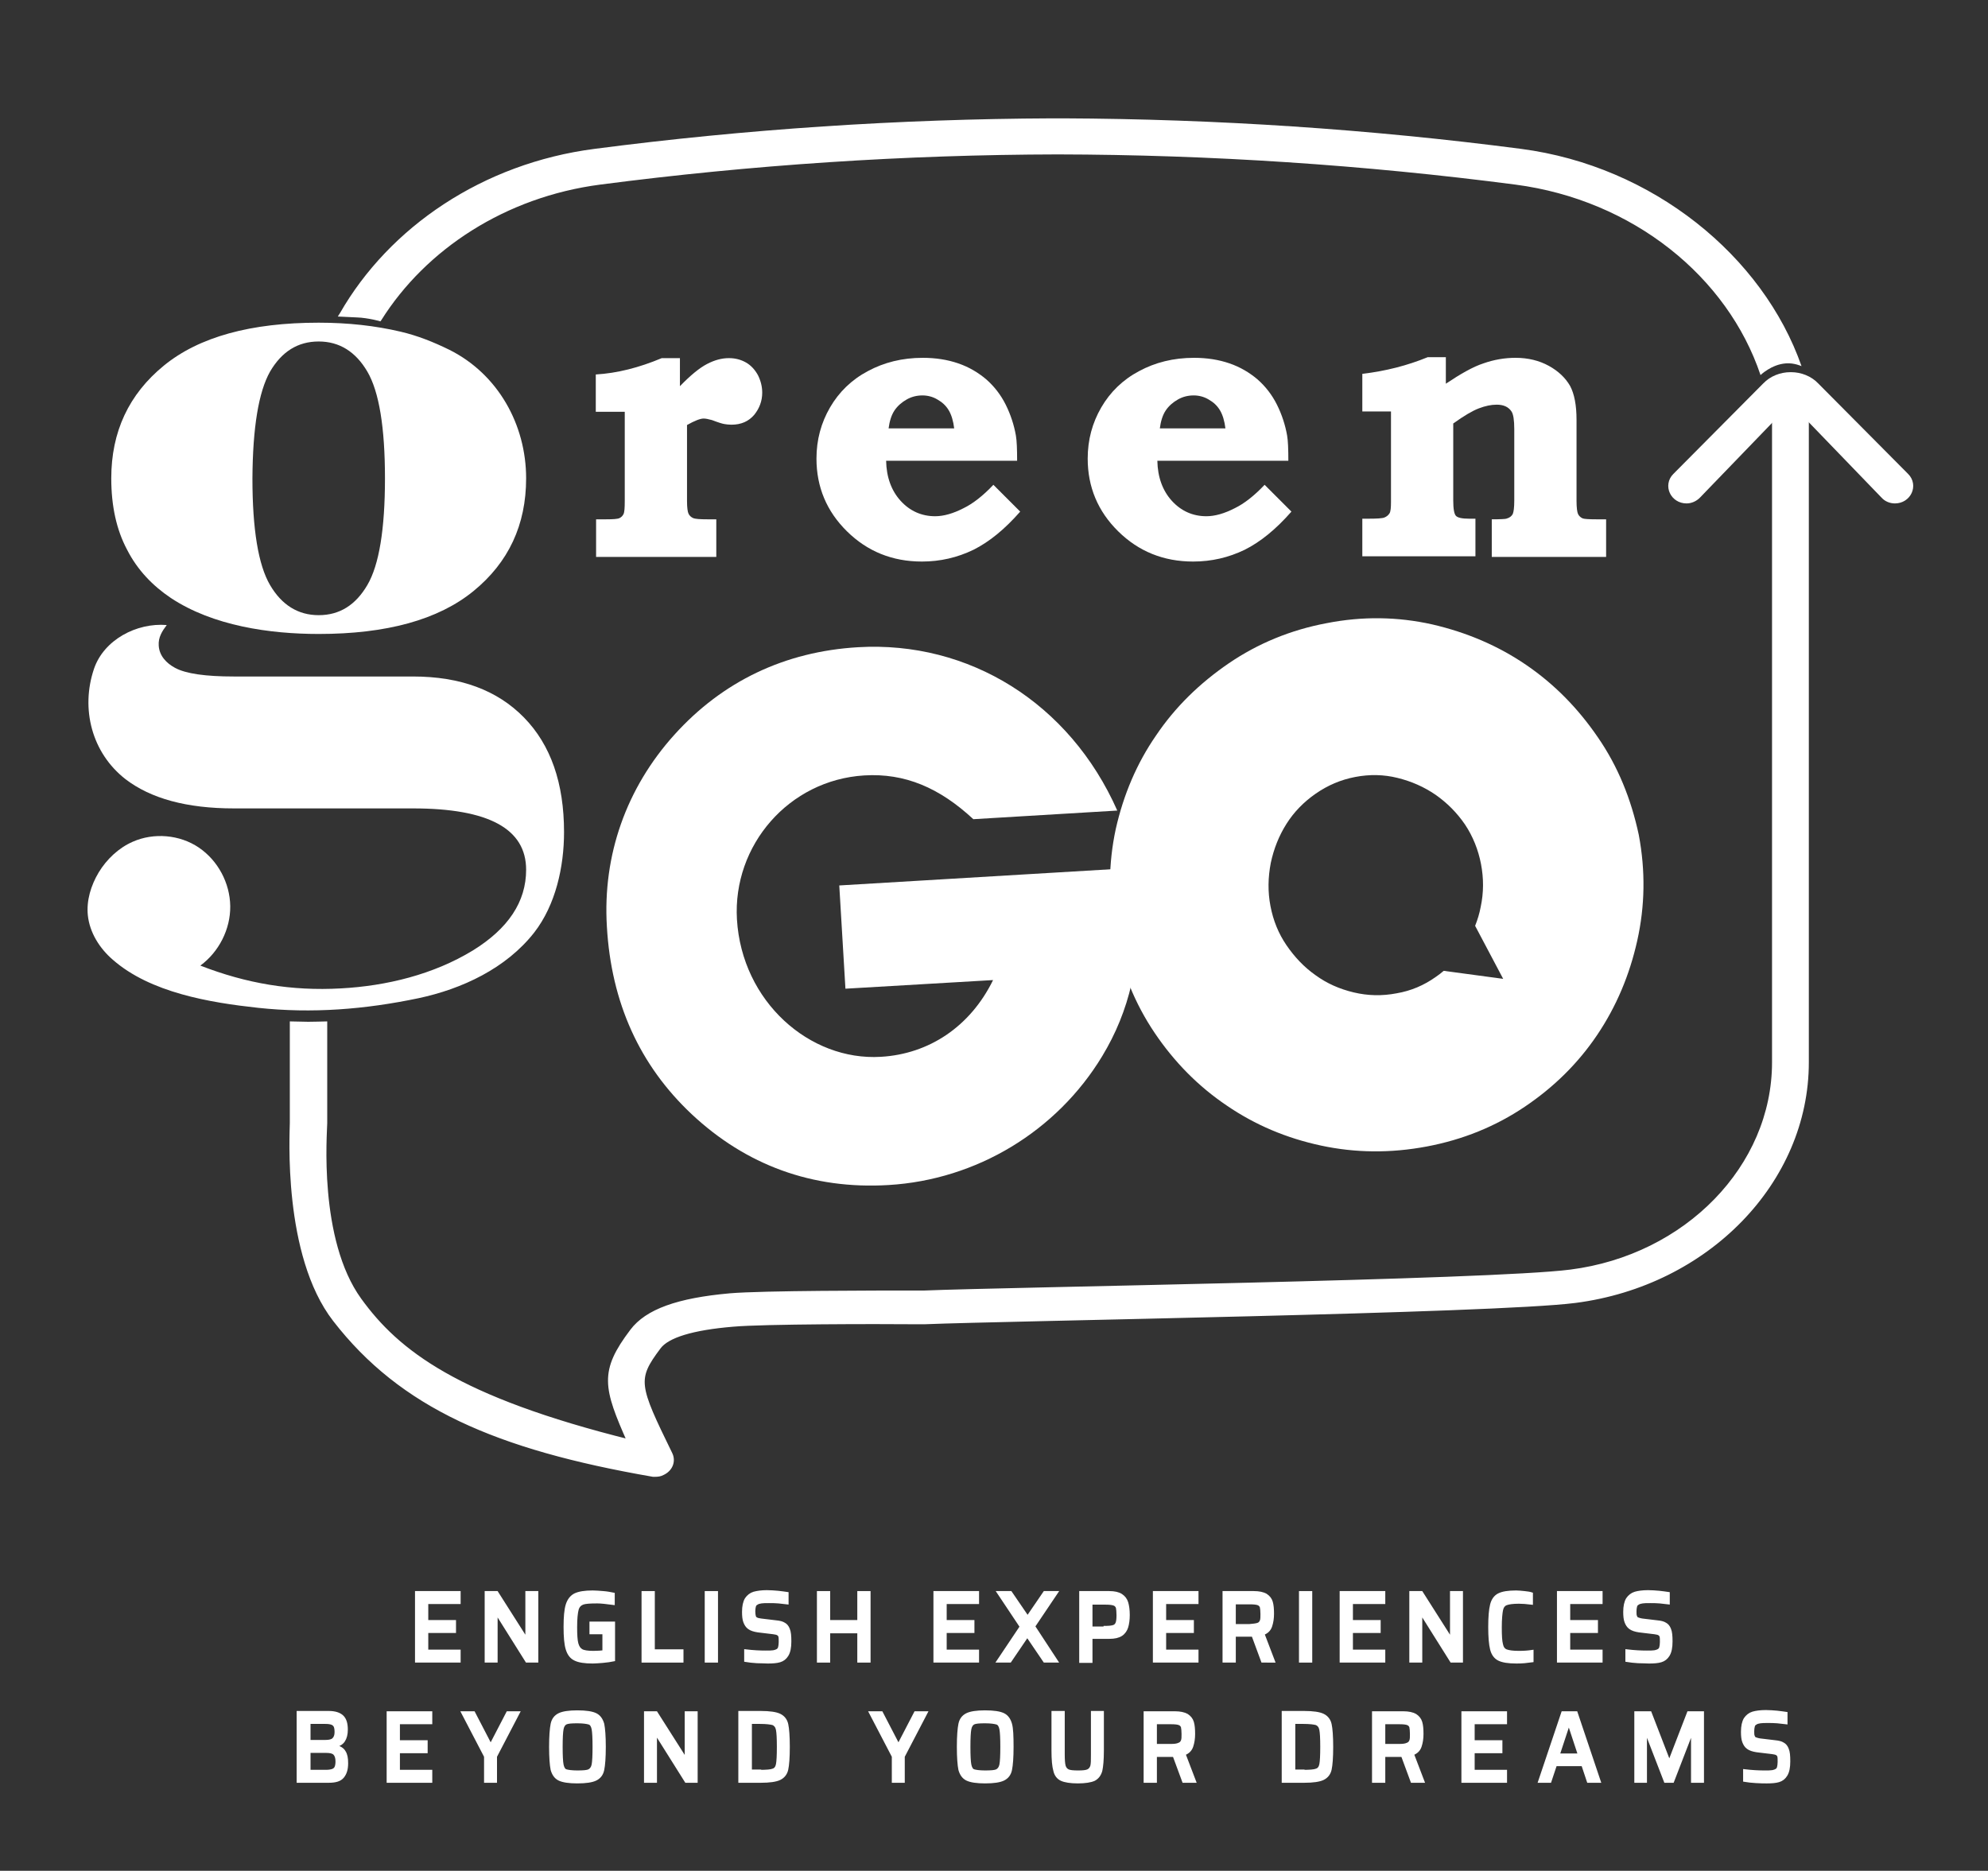
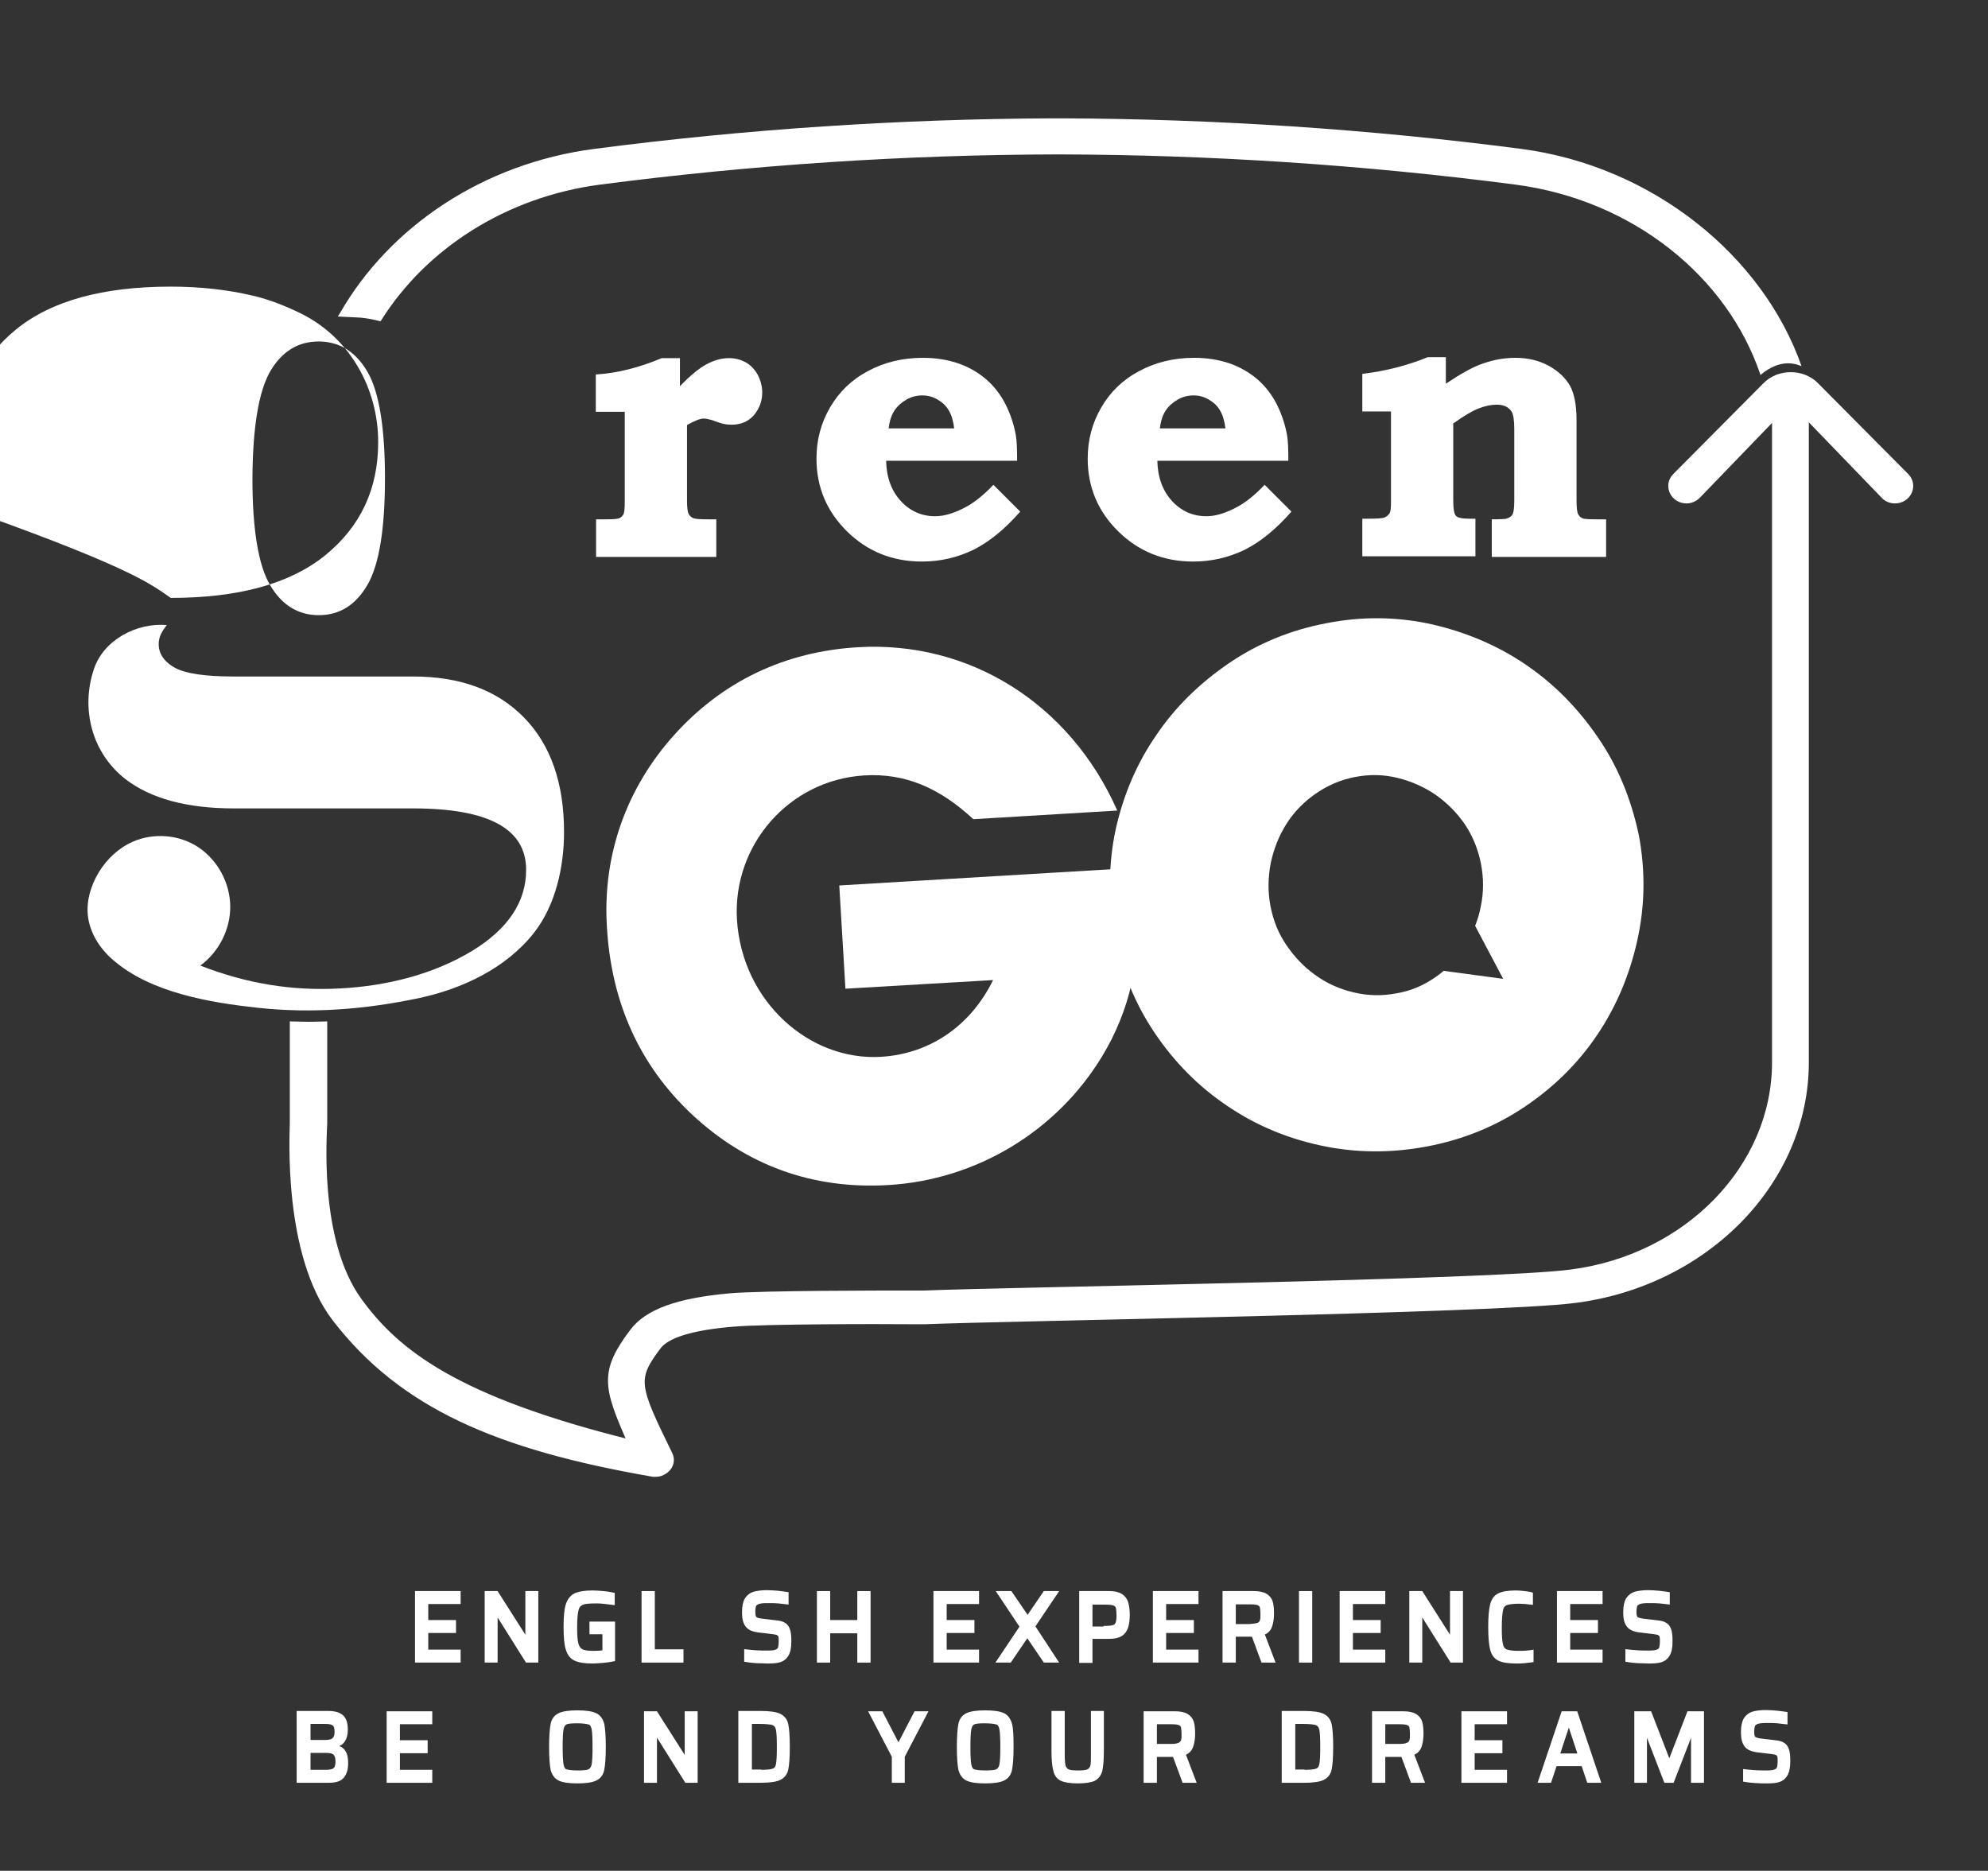
<svg xmlns="http://www.w3.org/2000/svg" version="1.1" id="Capa_1" x="0px" y="0px" viewBox="0 0 645 607" style="enable-background:new 0 0 645 607;" xml:space="preserve">
  <rect x="0" y="0" width="645" height="607" fill="#333333" stroke="none" />
  <style type="text/css">
	.st0{fill:#FFFFFF;}
	.st1{fill:#FFFFFF;stroke:#FFFFFF;stroke-width:1.74;stroke-miterlimit:10;}
	.st2{fill:#FFFFFF;stroke:#FFFFFF;stroke-width:3.688;stroke-miterlimit:10;}
	.st3{fill:#FFFFFF;stroke:#FFFFFF;stroke-width:0.902;stroke-miterlimit:10;}
</style>
  <g>
    <g>
      <g>
        <path class="st0" d="M579.5,117.9c2.6-0.2,5,0.9,5,0.9c-12.5-35.7-48.2-64.9-91-70.5c-49.1-6.4-99-9.7-148.5-9.9v0     c-0.6,0-1.2,0-1.8,0c-0.6,0-1.2,0-1.8,0v0c-49.5,0.2-99.4,3.5-148.5,9.9c-36.3,4.7-66.6,25.4-82.6,53.3c-0.2,0.3-0.7,1.1-0.7,1.1     s4.1,0.2,6.3,0.3c3.3,0.1,8,1.3,7.5,1.3c0,0,0.2-0.3,0.3-0.4c14.5-23.1,40.4-40,71-44c49.1-6.4,99-9.7,148.5-9.8     c49.5,0.1,99.4,3.4,148.5,9.8c38.1,5,68.8,29.9,79.5,61.8C571.1,121.8,574.7,118.2,579.5,117.9z" />
        <path class="st0" d="M575.3,217.8c0.1,1.7,0.9,3.1,2.2,4.2L575.3,217.8z" />
      </g>
      <g>
        <path class="st0" d="M369.1,292.8c1.1,18.9-2.6,35.2-11.5,49.9c-14.7,24.3-40.7,40.1-69.3,41.8c-24.8,1.5-46.3-6.5-63.9-23     c-16.8-15.8-26.1-36.1-27.5-60.9c-1.4-23.1,6.3-44.9,21.9-62.2c15.6-17.3,35.8-27,59.6-28.4c35.9-2.1,68.6,18,84.1,53l-46.7,2.8     c-11-10.2-22.2-15-35.4-14.2c-24.5,1.5-42.7,22.7-41.3,46.7c1.6,26.7,23.6,46,46.7,44.6c15.6-0.9,29-9.8,36.4-24.9l-47.9,2.8     l-2-33.5l95.6-5.7C368.4,285.5,368.8,289.3,369.1,292.8z" />
      </g>
      <path class="st0" d="M220.6,116.1v9.2c3.4-3.5,6.3-5.9,8.8-7.2c2.5-1.3,4.8-1.9,7.1-1.9c2.1,0,3.9,0.5,5.5,1.4    c1.6,0.9,2.9,2.3,3.9,4.1c0.9,1.8,1.4,3.7,1.4,5.7c0,2.7-0.9,5.1-2.6,7.2c-1.8,2.1-4.2,3.2-7.4,3.2c-0.8,0-1.6-0.1-2.2-0.2    c-0.7-0.1-2-0.5-4.1-1.3c-1.1-0.3-2-0.5-2.7-0.5c-1.1,0-2.9,0.7-5.4,2.1v24.7c0,2.1,0.2,3.5,0.5,4.1c0.3,0.6,0.8,1.1,1.5,1.4    c0.7,0.3,2.3,0.4,4.7,0.4h2.8v12.2h-39v-12.2h3.2c2.3,0,3.8-0.1,4.4-0.4c0.6-0.3,1-0.7,1.3-1.3c0.3-0.6,0.4-2,0.4-4.2v-29h-9.4    v-12.1c6.9-0.4,14-2.2,21.4-5.3H220.6z" />
      <path class="st0" d="M322.3,157.3l8.7,8.7c-5,5.7-10,9.8-15.2,12.4c-5.2,2.5-10.7,3.8-16.7,3.8c-9.6,0-17.7-3.3-24.3-9.8    c-6.6-6.5-9.9-14.4-9.9-23.6c0-6.1,1.5-11.6,4.4-16.6c2.9-5,7-9,12.3-11.8c5.2-2.8,11.1-4.3,17.8-4.3c4.2,0,8,0.6,11.5,1.8    c3.5,1.2,6.5,3,9.1,5.2c2.6,2.3,4.7,5,6.3,8.2s2.7,6.6,3.3,10c0.3,1.7,0.4,4.5,0.4,8.2h-42.5c0.1,5.3,1.7,9.7,4.7,13s6.8,5,11.2,5    c2.8,0,5.9-0.9,9.2-2.6C315.7,163.4,319,160.8,322.3,157.3z M309.6,139.1c-0.3-2.5-0.9-4.5-1.8-6c-0.9-1.5-2.1-2.6-3.7-3.5    c-1.5-0.9-3.2-1.3-4.8-1.3c-1.8,0-3.5,0.4-5.1,1.3c-1.6,0.9-3,2.1-4,3.6c-1,1.5-1.6,3.5-1.9,5.8H309.6z" />
      <path class="st0" d="M410.3,157.3l8.7,8.7c-5,5.7-10,9.8-15.2,12.4c-5.2,2.5-10.7,3.8-16.7,3.8c-9.6,0-17.7-3.3-24.3-9.8    c-6.6-6.5-9.9-14.4-9.9-23.6c0-6.1,1.5-11.6,4.4-16.6c2.9-5,7-9,12.3-11.8c5.2-2.8,11.1-4.3,17.8-4.3c4.2,0,8,0.6,11.5,1.8    c3.5,1.2,6.5,3,9.1,5.2c2.6,2.3,4.7,5,6.3,8.2s2.7,6.6,3.3,10c0.3,1.7,0.4,4.5,0.4,8.2h-42.5c0.1,5.3,1.7,9.7,4.7,13s6.8,5,11.2,5    c2.8,0,5.9-0.9,9.2-2.6C403.7,163.4,407,160.8,410.3,157.3z M397.6,139.1c-0.3-2.5-0.9-4.5-1.8-6c-0.9-1.5-2.1-2.6-3.7-3.5    c-1.5-0.9-3.2-1.3-4.8-1.3c-1.8,0-3.5,0.4-5.1,1.3c-1.6,0.9-3,2.1-4,3.6c-1,1.5-1.6,3.5-1.9,5.8H397.6z" />
      <path class="st0" d="M469.1,116.1v8.4c4.8-3.2,8.8-5.5,12.2-6.6c3.4-1.2,6.9-1.8,10.4-1.8c4.1,0,7.7,0.9,10.8,2.6    c3.1,1.7,5.4,3.9,6.9,6.5c1.4,2.6,2.1,6.3,2.1,11v26.3c0,2.2,0.2,3.7,0.5,4.3c0.3,0.6,0.8,1.1,1.5,1.4c0.5,0.2,2,0.3,4.5,0.3h3.1    v12.2h-37.1v-12.2c2.8,0,4.4-0.1,4.7-0.2c1.1-0.3,1.7-0.8,2.1-1.5c0.3-0.7,0.5-2.1,0.5-4.4v-23.1c0-3-0.3-4.9-0.9-5.8    c-1-1.5-2.6-2.2-4.8-2.2c-1.8,0-3.7,0.4-5.8,1.2c-2.1,0.8-4.8,2.4-8.3,4.9v25c0,2.7,0.3,4.4,0.9,5c0.6,0.6,2,0.9,4.3,0.9h2v12.2    H442v-12.2h1.8c2.9,0,4.7-0.1,5.4-0.4c0.7-0.3,1.2-0.7,1.6-1.3c0.4-0.6,0.5-1.9,0.5-3.7v-29.4H442v-12.2    c7.6-0.9,14.6-2.7,21.2-5.4H469.1z" />
      <g>
        <path class="st0" d="M518.4,239.2c-6.5-9.5-14.2-17.3-23.3-23.5c-9.1-6.2-19.2-10.5-30.4-13.1c-11.2-2.5-22.6-2.7-34.3-0.4     c-11.7,2.2-22.3,6.6-31.7,13c-9.5,6.5-17.4,14.2-23.6,23.4c-6.3,9.1-10.6,19.3-13.1,30.4c-2.4,11.2-2.5,22.6-0.3,34.3     c2.2,11.7,6.5,22.3,12.9,31.8c6.4,9.5,14.2,17.4,23.4,23.6c9.2,6.3,19.4,10.6,30.6,13c11.2,2.4,22.6,2.5,34.3,0.3     c11.7-2.2,22.3-6.5,31.8-12.9c9.5-6.4,17.3-14.1,23.5-23.3c6.2-9.2,10.5-19.4,13-30.6c2.5-11.2,2.7-22.6,0.5-34.3     C529.2,259.2,524.9,248.6,518.4,239.2z M487.7,317.6l-19.3-2.6c-0.8,0.7-1.7,1.4-2.6,2c-3.8,2.7-8,4.5-12.7,5.3     c-4.7,0.9-9.3,0.8-13.9-0.3c-4.6-1.1-8.7-2.9-12.4-5.6c-3.7-2.6-6.8-5.9-9.4-9.7c-2.6-3.8-4.3-8-5.2-12.7     c-0.9-4.7-0.8-9.3,0.1-14c1-4.7,2.7-8.9,5.1-12.7c2.4-3.8,5.6-7.1,9.5-9.8c3.9-2.7,8.1-4.5,12.8-5.4c4.7-0.9,9.3-0.8,13.7,0.3     c4.5,1.1,8.6,2.9,12.4,5.5c3.7,2.6,6.9,5.8,9.5,9.6c2.6,3.9,4.3,8.2,5.2,12.8c0.9,4.7,0.9,9.3-0.1,14c-0.4,2.1-1,4.1-1.8,6.1     L487.7,317.6z" />
      </g>
      <g>
        <g>
-           <path class="st0" d="M55.4,194c13.7,9.1,32.2,11.7,48,11.7c22,0,38.8-4.6,50.2-13.9c11.4-9.3,17.1-21.5,17.1-36.6      c0-17.4-9.1-33.8-24.9-41.7c-5.1-2.5-10.3-4.6-15.9-5.9c-8.1-1.9-16.9-2.9-26.5-2.9c-22,0-38.8,4.6-50.2,13.9      c-11.4,9.3-17.1,21.5-17.1,36.6c0,9,1.7,16.7,5.1,23.1C44.6,185,49.6,190.1,55.4,194z M87.6,120.6c3.8-6.5,9-9.8,15.8-9.8      c6.7,0,12,3.3,15.8,9.8c3.8,6.5,5.7,18.1,5.7,34.6c0,16.5-1.9,28.1-5.7,34.6c-3.8,6.5-9,9.8-15.8,9.8c-6.7,0-12-3.3-15.8-9.8      c-3.8-6.5-5.7-18.1-5.7-34.6C82,138.7,83.9,127.2,87.6,120.6z" />
+           <path class="st0" d="M55.4,194c22,0,38.8-4.6,50.2-13.9c11.4-9.3,17.1-21.5,17.1-36.6      c0-17.4-9.1-33.8-24.9-41.7c-5.1-2.5-10.3-4.6-15.9-5.9c-8.1-1.9-16.9-2.9-26.5-2.9c-22,0-38.8,4.6-50.2,13.9      c-11.4,9.3-17.1,21.5-17.1,36.6c0,9,1.7,16.7,5.1,23.1C44.6,185,49.6,190.1,55.4,194z M87.6,120.6c3.8-6.5,9-9.8,15.8-9.8      c6.7,0,12,3.3,15.8,9.8c3.8,6.5,5.7,18.1,5.7,34.6c0,16.5-1.9,28.1-5.7,34.6c-3.8,6.5-9,9.8-15.8,9.8c-6.7,0-12-3.3-15.8-9.8      c-3.8-6.5-5.7-18.1-5.7-34.6C82,138.7,83.9,127.2,87.6,120.6z" />
          <path class="st0" d="M170,232.8c-8.7-8.9-20.7-13.3-36-13.3H75.9c-9.2,0-15.6-0.9-19.1-2.8c-2.8-1.5-5.1-3.9-5.3-7.2      c-0.2-2.7,1.1-4.7,2.6-6.7c-9.8-0.8-20.4,4.8-23.6,14.2c-4.4,13-0.7,27.3,10.2,35.8c8.2,6.3,19.9,9.5,35.2,9.5H134      c24.5,0,36.7,6.6,36.7,19.9c0,10.4-5.8,19.1-17.3,26.2c-12.8,7.8-28,11.5-42.8,12.3c-16,0.9-30.7-1.6-45.6-7.4      c6-4.4,9.8-11.8,9.7-19.3c-0.1-7.5-4-14.8-10.2-19c-6.2-4.2-14.6-4.9-21.4-1.9c-4.6,2-8.5,5.7-11.1,10c-2.5,4.2-4,9.1-3.5,13.9      c0.6,5.6,3.8,10.7,8.1,14.4c12.2,10.7,31.5,13.9,47.1,15.6c17.6,1.9,34.8,0.5,52-3.1c14.2-3,28.5-9.7,37.6-21.3      c7-9,9.7-21.4,9.7-32.6C183,254.1,178.7,241.7,170,232.8z" />
        </g>
      </g>
      <path class="st1" d="M580.6,123.5c-2.7,0.2-4.8,2.4-4.8,4.9v216.3c0,34-28.5,63.3-66.2,68.1c-26.3,3.4-183.5,5.7-209.7,6.8l-3.9,0    c-10.3,0-48.7,0-59.1,0.9c-16.9,1.5-26.9,5.1-31.7,11.5c-9.9,13.1-8.7,18-0.7,36c-56.3-14-75.7-29.1-88-46.1    c-14.2-19.6-11.2-54.7-11.2-57.5v-32.1c0,0-3.9,0.1-5.3,0.1c-1.3,0-5.1-0.1-5.1-0.1v32.1c0,3.1-2.4,42.7,13.9,63.7    c21.6,27.9,52.3,41.4,103.1,50.2c0.2,0,0.5,0,0.7,0c0.8,0,1.6-0.1,2.3-0.5c2.6-1.2,3.5-3.8,2.4-6c-10.9-22.3-11.6-24.3-3.7-34.8    c2.8-3.8,11-6.3,24.2-7.4c9.9-0.9,48-0.9,58.1-0.8h4.2c26.7-1.1,184.3-3.5,210.9-6.9c42.8-5.5,75-38.7,75-77.2V128.2    C586.1,125.5,583.6,123.3,580.6,123.5z" />
      <path class="st2" d="M588.6,125.7l29.2,29.4c2.4,2.4,0.6,6.4-3,6.4l0,0c-1.2,0-2.3-0.5-3-1.3l-30.5-31.6c-0.1-0.1-0.2-0.1-0.3-0.1    l0,0c-0.1,0-0.2,0-0.3,0.1l-30.5,31.6c-0.8,0.8-1.9,1.3-3,1.3l0,0c-3.6,0-5.4-4-3-6.4l29.2-29.4c1.9-2,4.7-3.1,7.5-3.1h0.2    C583.9,122.6,586.7,123.7,588.6,125.7z" />
    </g>
    <g>
      <path class="st3" d="M135.1,539v-22.3H149v3.3h-10.5v6.1h9v3.3h-9v6.3H149v3.3H135.1z" />
      <path class="st3" d="M170.9,539l-9.8-15.6h-0.1V539h-3.3v-22.3h3.5l9.6,15.1h0.1v-15.1h3.3V539H170.9z" />
      <path class="st3" d="M191.7,529.8v-3.2h7.4v12c-1,0.2-2.2,0.4-3.5,0.5c-1.3,0.1-2.4,0.2-3.3,0.2c-2.6,0-4.5-0.3-5.7-0.9    c-1.3-0.6-2.1-1.7-2.6-3.3c-0.5-1.6-0.7-4-0.7-7.2s0.2-5.6,0.7-7.2c0.5-1.6,1.4-2.7,2.6-3.3c1.3-0.6,3.1-0.9,5.7-0.9    c1,0,2.1,0.1,3.4,0.2c1.3,0.1,2.3,0.3,3.3,0.5v3.1c-2.3-0.3-4-0.5-5.2-0.5c-2.3,0-3.9,0.1-4.7,0.4s-1.5,0.9-1.8,2s-0.5,3-0.5,5.7    c0,2.5,0.1,4.3,0.4,5.4c0.3,1.1,0.8,1.8,1.5,2.2s2,0.6,3.8,0.6c1.5,0,2.6-0.1,3.4-0.2v-6.1H191.7z" />
      <path class="st3" d="M208.6,539v-22.3h3.4v18.9h9.3v3.4H208.6z" />
-       <path class="st3" d="M229.1,539v-22.3h3.4V539H229.1z" />
      <path class="st3" d="M245.6,539.2c-1.4-0.1-2.6-0.2-3.7-0.4v-3.2c2.5,0.3,4.6,0.4,6.5,0.4c1.1,0,1.9,0,2.5-0.1    c0.6-0.1,1.1-0.3,1.4-0.5c0.3-0.2,0.5-0.5,0.6-0.9c0.1-0.4,0.2-1,0.2-1.7c0-0.8,0-1.4-0.1-1.8s-0.3-0.6-0.6-0.8    c-0.3-0.2-0.8-0.3-1.5-0.4l-5-0.6c-1.3-0.2-2.2-0.5-2.9-1c-0.7-0.5-1.1-1.2-1.4-2c-0.3-0.8-0.4-1.9-0.4-3.2c0-1.8,0.3-3.2,0.9-4.2    c0.6-0.9,1.5-1.6,2.5-1.9c1.1-0.3,2.5-0.5,4.2-0.5c1.2,0,2.4,0.1,3.6,0.2c1.2,0.1,2.2,0.3,3,0.4v3.1c-0.7-0.1-1.7-0.2-2.8-0.3    c-1.1-0.1-2.2-0.1-3.1-0.1c-1.1,0-1.9,0-2.5,0.1c-0.6,0.1-1.1,0.2-1.5,0.5c-0.4,0.2-0.6,0.5-0.7,0.9c-0.1,0.4-0.2,0.9-0.2,1.6    c0,0.8,0.1,1.3,0.2,1.7c0.1,0.3,0.3,0.6,0.6,0.7c0.3,0.2,0.8,0.3,1.5,0.4l5,0.6c1,0.1,1.9,0.3,2.5,0.7c0.6,0.3,1.1,0.9,1.4,1.7    c0.4,0.9,0.5,2.2,0.5,4c0,2-0.3,3.4-0.9,4.4c-0.6,1-1.4,1.6-2.4,1.9s-2.3,0.4-3.9,0.4C248.3,539.3,247,539.2,245.6,539.2z" />
      <path class="st3" d="M278.6,539v-9.5h-9.7v9.5h-3.4v-22.3h3.4v9.4h9.7v-9.4h3.4V539H278.6z" />
      <path class="st3" d="M303.3,539v-22.3h13.9v3.3h-10.5v6.1h9v3.3h-9v6.3h10.5v3.3H303.3z" />
      <path class="st3" d="M338.9,539l-5.5-8.1h-0.2l-5.5,8.1h-3.9l7.5-11.2l-7.4-11.1h4l5.4,7.9h0.2l5.4-7.9h3.9l-7.4,11l7.4,11.3    H338.9z" />
      <path class="st3" d="M350.6,516.7h9.3c1.7,0,3,0.3,3.9,0.9s1.5,1.4,1.8,2.4s0.5,2.4,0.5,4c0,1.6-0.2,2.9-0.5,3.9s-0.9,1.9-1.8,2.5    c-0.9,0.6-2.2,0.9-3.9,0.9H354v7.8h-3.4V516.7z M358.5,528c1.3,0,2.2-0.1,2.8-0.3s0.9-0.6,1.1-1.1c0.2-0.5,0.3-1.4,0.3-2.5    s-0.1-2-0.2-2.5c-0.2-0.5-0.5-0.9-1.1-1.1c-0.6-0.2-1.5-0.3-2.7-0.3H354v8H358.5z" />
      <path class="st3" d="M374.5,539v-22.3h13.9v3.3h-10.5v6.1h9v3.3h-9v6.3h10.5v3.3H374.5z" />
      <path class="st3" d="M409.6,539l-3.1-8.4h-0.1h-5.9v8.4h-3.4v-22.3h9.7c1.7,0,3,0.3,3.9,0.8c0.9,0.6,1.5,1.3,1.8,2.3    c0.3,1,0.4,2.3,0.4,3.8c0,1.5-0.2,2.8-0.6,4s-1.2,2-2.5,2.5l3.4,8.9H409.6z M408.1,527c0.6-0.2,0.9-0.6,1.1-1.1    c0.2-0.5,0.2-1.2,0.2-2.2c0-1-0.1-1.8-0.2-2.3c-0.2-0.5-0.5-0.8-1-1c-0.5-0.2-1.4-0.3-2.7-0.3h-5v7.3h4.9    C406.6,527.3,407.5,527.2,408.1,527z" />
      <path class="st3" d="M421.9,539v-22.3h3.4V539H421.9z" />
      <path class="st3" d="M435.1,539v-22.3H449v3.3h-10.5v6.1h9v3.3h-9v6.3H449v3.3H435.1z" />
      <path class="st3" d="M470.9,539l-9.8-15.6H461V539h-3.3v-22.3h3.5l9.6,15.1h0.1v-15.1h3.3V539H470.9z" />
      <path class="st3" d="M494.6,539.2c-1,0.1-1.9,0.1-2.7,0.1c-2.5,0-4.4-0.3-5.6-0.9s-2-1.7-2.4-3.3s-0.6-4-0.6-7.2    c0-3.2,0.2-5.6,0.6-7.2c0.4-1.6,1.2-2.7,2.4-3.3s3-0.9,5.6-0.9c0.8,0,1.7,0.1,2.7,0.2c0.9,0.1,1.7,0.2,2.3,0.4v3.1    c-1.6-0.2-3-0.3-4.1-0.3c-2,0-3.3,0.2-4.1,0.5c-0.8,0.3-1.3,1-1.5,2c-0.2,1-0.4,2.9-0.4,5.6c0,2.7,0.1,4.5,0.4,5.6    c0.2,1,0.7,1.7,1.5,2c0.8,0.3,2.1,0.5,4.1,0.5c1.6,0,3-0.1,4.3-0.3v3.1C496.3,539,495.5,539.1,494.6,539.2z" />
      <path class="st3" d="M505.6,539v-22.3h13.9v3.3H509v6.1h9v3.3h-9v6.3h10.5v3.3H505.6z" />
      <path class="st3" d="M531.5,539.2c-1.4-0.1-2.6-0.2-3.7-0.4v-3.2c2.5,0.3,4.6,0.4,6.5,0.4c1.1,0,1.9,0,2.5-0.1    c0.6-0.1,1.1-0.3,1.4-0.5c0.3-0.2,0.5-0.5,0.6-0.9c0.1-0.4,0.2-1,0.2-1.7c0-0.8,0-1.4-0.1-1.8s-0.3-0.6-0.6-0.8    c-0.3-0.2-0.8-0.3-1.5-0.4l-5-0.6c-1.3-0.2-2.2-0.5-2.9-1s-1.1-1.2-1.4-2c-0.3-0.8-0.4-1.9-0.4-3.2c0-1.8,0.3-3.2,0.9-4.2    c0.6-0.9,1.5-1.6,2.5-1.9s2.5-0.5,4.2-0.5c1.2,0,2.4,0.1,3.6,0.2c1.2,0.1,2.2,0.3,3,0.4v3.1c-0.7-0.1-1.7-0.2-2.8-0.3    s-2.2-0.1-3.1-0.1c-1.1,0-1.9,0-2.5,0.1c-0.6,0.1-1.1,0.2-1.5,0.5c-0.4,0.2-0.6,0.5-0.7,0.9c-0.1,0.4-0.2,0.9-0.2,1.6    c0,0.8,0,1.3,0.2,1.7c0.1,0.3,0.3,0.6,0.6,0.7s0.8,0.3,1.5,0.4l5,0.6c1,0.1,1.9,0.3,2.5,0.7c0.6,0.3,1.1,0.9,1.4,1.7    c0.4,0.9,0.5,2.2,0.5,4c0,2-0.3,3.4-0.9,4.4c-0.6,1-1.4,1.6-2.4,1.9s-2.3,0.4-3.9,0.4C534.2,539.3,532.9,539.2,531.5,539.2z" />
      <path class="st3" d="M96.8,555.6h9.9c2,0,3.5,0.5,4.4,1.4c0.9,0.9,1.3,2.3,1.3,4.2c0,1.5-0.3,2.7-0.9,3.6    c-0.6,0.9-1.5,1.4-2.7,1.7v0.1c1.4,0.3,2.4,0.9,2.9,1.8c0.6,0.9,0.8,2.1,0.8,3.7c0,1.9-0.4,3.3-1.3,4.4s-2.4,1.5-4.6,1.5h-9.9    V555.6z M108.2,564.3c0.5-0.5,0.8-1.2,0.8-2.3c0-0.8-0.1-1.5-0.3-1.9c-0.2-0.4-0.5-0.7-1-0.9c-0.5-0.2-1.2-0.3-2.1-0.3h-5.3v6.1    h5.3C106.8,565,107.7,564.8,108.2,564.3z M107.9,574.4c0.5-0.2,0.9-0.5,1.1-1c0.2-0.5,0.3-1.1,0.3-1.9c0-1.2-0.3-2-0.8-2.5    c-0.5-0.5-1.4-0.7-2.8-0.7h-5.4v6.4h5.4C106.6,574.7,107.3,574.6,107.9,574.4z" />
      <path class="st3" d="M125.9,578v-22.3h13.9v3.3h-10.5v6.1h9v3.3h-9v6.3h10.5v3.3H125.9z" />
-       <path class="st3" d="M157.5,578v-8.1l-7.4-14.2h3.6l5.4,10.4h0.2l5.4-10.4h3.5l-7.4,14.2v8.1H157.5z" />
      <path class="st3" d="M181.4,577.3c-1.2-0.6-1.9-1.7-2.3-3.1c-0.3-1.5-0.5-3.9-0.5-7.4s0.2-5.9,0.5-7.4c0.3-1.5,1.1-2.5,2.3-3.1    c1.2-0.6,3.2-0.9,5.9-0.9c2.8,0,4.8,0.3,6,0.9c1.2,0.6,1.9,1.7,2.3,3.1c0.3,1.5,0.5,3.9,0.5,7.4s-0.2,5.9-0.5,7.4    c-0.3,1.5-1.1,2.5-2.3,3.1c-1.2,0.6-3.2,0.9-6,0.9C184.6,578.2,182.6,577.9,181.4,577.3z M191.1,574.5c0.6-0.3,1.1-0.9,1.3-1.9    c0.2-1,0.3-3,0.3-5.8s-0.1-4.8-0.3-5.8c-0.2-1-0.6-1.7-1.3-1.9s-1.9-0.4-3.8-0.4c-1.9,0-3.1,0.1-3.7,0.4s-1,0.9-1.2,1.9    c-0.2,1-0.3,3-0.3,5.8s0.1,4.8,0.3,5.8c0.2,1,0.6,1.7,1.2,1.9s1.9,0.4,3.7,0.4C189.2,574.9,190.5,574.8,191.1,574.5z" />
      <path class="st3" d="M222.6,578l-9.8-15.6h-0.1V578h-3.3v-22.3h3.5l9.6,15.1h0.1v-15.1h3.3V578H222.6z" />
      <path class="st3" d="M240,555.6h6.8c2.9,0,5,0.3,6.2,0.9c1.2,0.6,2,1.6,2.3,3c0.3,1.4,0.5,3.8,0.5,7.3s-0.2,5.9-0.5,7.3    c-0.3,1.4-1.1,2.4-2.3,3c-1.2,0.6-3.3,0.9-6.2,0.9H240V555.6z M246.5,574.7c2.1,0,3.6-0.1,4.3-0.4c0.7-0.2,1.2-0.8,1.4-1.8    c0.2-1,0.3-2.9,0.3-5.7c0-2.8-0.1-4.6-0.3-5.6c-0.2-1-0.7-1.6-1.4-1.9c-0.7-0.2-2.1-0.4-4.2-0.4h-3.1v15.7H246.5z" />
      <path class="st3" d="M289.8,578v-8.1l-7.4-14.2h3.6l5.4,10.4h0.2l5.4-10.4h3.5l-7.4,14.2v8.1H289.8z" />
      <path class="st3" d="M313.7,577.3c-1.2-0.6-1.9-1.7-2.3-3.1c-0.3-1.5-0.5-3.9-0.5-7.4s0.2-5.9,0.5-7.4c0.3-1.5,1.1-2.5,2.3-3.1    c1.2-0.6,3.2-0.9,5.9-0.9c2.8,0,4.8,0.3,6,0.9c1.2,0.6,1.9,1.7,2.3,3.1s0.5,3.9,0.5,7.4s-0.2,5.9-0.5,7.4s-1.1,2.5-2.3,3.1    c-1.2,0.6-3.2,0.9-6,0.9C316.9,578.2,314.9,577.9,313.7,577.3z M323.4,574.5c0.6-0.3,1.1-0.9,1.3-1.9c0.2-1,0.3-3,0.3-5.8    s-0.1-4.8-0.3-5.8c-0.2-1-0.6-1.7-1.3-1.9s-1.9-0.4-3.8-0.4c-1.9,0-3.1,0.1-3.7,0.4s-1,0.9-1.2,1.9c-0.2,1-0.3,3-0.3,5.8    s0.1,4.8,0.3,5.8c0.2,1,0.6,1.7,1.2,1.9s1.9,0.4,3.7,0.4C321.5,574.9,322.8,574.8,323.4,574.5z" />
      <path class="st3" d="M357.7,555.6v12.4c0,3-0.2,5.1-0.5,6.5c-0.4,1.4-1.1,2.3-2.2,2.9c-1.1,0.5-2.9,0.8-5.3,0.8    c-2.4,0-4.2-0.3-5.3-0.8c-1.1-0.5-1.9-1.5-2.2-2.9c-0.4-1.4-0.6-3.5-0.6-6.5v-12.4h3.4v13.6c0,1.8,0.1,3.1,0.3,3.8    c0.2,0.7,0.6,1.2,1.2,1.5c0.6,0.3,1.7,0.4,3.3,0.4c1.5,0,2.6-0.1,3.2-0.4c0.6-0.3,1-0.8,1.2-1.5c0.2-0.7,0.2-2,0.2-3.8v-13.6    H357.7z" />
      <path class="st3" d="M384,578l-3.1-8.4h-0.1h-5.9v8.4h-3.4v-22.3h9.7c1.7,0,3,0.3,3.9,0.8c0.9,0.6,1.5,1.3,1.8,2.3    c0.3,1,0.4,2.3,0.4,3.8c0,1.5-0.2,2.8-0.6,4s-1.2,2-2.5,2.5l3.4,8.9H384z M382.5,565.9c0.6-0.2,0.9-0.6,1.1-1.1    c0.2-0.5,0.2-1.2,0.2-2.2c0-1-0.1-1.8-0.2-2.3c-0.2-0.5-0.5-0.8-1-1c-0.5-0.2-1.4-0.3-2.7-0.3h-5v7.3h4.9    C381,566.3,381.9,566.2,382.5,565.9z" />
      <path class="st3" d="M416.3,555.6h6.8c2.9,0,5,0.3,6.2,0.9s2,1.6,2.3,3c0.3,1.4,0.5,3.8,0.5,7.3s-0.2,5.9-0.5,7.3    c-0.3,1.4-1.1,2.4-2.3,3s-3.3,0.9-6.2,0.9h-6.8V555.6z M422.8,574.7c2.1,0,3.6-0.1,4.3-0.4c0.7-0.2,1.2-0.8,1.4-1.8    c0.2-1,0.3-2.9,0.3-5.7c0-2.8-0.1-4.6-0.3-5.6c-0.2-1-0.7-1.6-1.4-1.9c-0.7-0.2-2.1-0.4-4.2-0.4h-3.1v15.7H422.8z" />
      <path class="st3" d="M458.1,578l-3.1-8.4h-0.1H449v8.4h-3.4v-22.3h9.7c1.7,0,3,0.3,3.9,0.8c0.9,0.6,1.5,1.3,1.8,2.3    c0.3,1,0.4,2.3,0.4,3.8c0,1.5-0.2,2.8-0.6,4s-1.2,2-2.5,2.5l3.4,8.9H458.1z M456.6,565.9c0.6-0.2,0.9-0.6,1.1-1.1    c0.2-0.5,0.2-1.2,0.2-2.2c0-1-0.1-1.8-0.2-2.3c-0.2-0.5-0.5-0.8-1-1c-0.5-0.2-1.4-0.3-2.7-0.3h-5v7.3h4.9    C455.1,566.3,456,566.2,456.6,565.9z" />
      <path class="st3" d="M474.6,578v-22.3h13.9v3.3h-10.5v6.1h9v3.3h-9v6.3h10.5v3.3H474.6z" />
      <path class="st3" d="M515.3,578l-1.8-5.4h-8.8l-1.8,5.4h-3.4l7.5-22.3h4.4l7.5,22.3H515.3z M509.1,559.4h-0.2l-3.3,10h6.8    L509.1,559.4z" />
      <path class="st3" d="M549.1,578v-16.3H549l-6.3,16.3h-2.4l-6.3-16.3h-0.1V578h-3.2v-22.3h4.7l6.1,15.8h0.2l6.1-15.8h4.6V578H549.1    z" />
      <path class="st3" d="M569.7,578.1c-1.4-0.1-2.6-0.2-3.7-0.4v-3.2c2.5,0.3,4.6,0.4,6.5,0.4c1.1,0,1.9,0,2.5-0.1    c0.6-0.1,1.1-0.3,1.4-0.5c0.3-0.2,0.5-0.5,0.6-0.9c0.1-0.4,0.2-1,0.2-1.7c0-0.8,0-1.4-0.1-1.8s-0.3-0.6-0.6-0.8    c-0.3-0.2-0.8-0.3-1.5-0.4l-5-0.6c-1.3-0.2-2.2-0.5-2.9-1s-1.1-1.2-1.4-2c-0.3-0.8-0.4-1.9-0.4-3.2c0-1.8,0.3-3.2,0.9-4.2    c0.6-0.9,1.5-1.6,2.5-1.9s2.5-0.5,4.2-0.5c1.2,0,2.4,0.1,3.6,0.2c1.2,0.1,2.2,0.3,3,0.4v3.1c-0.7-0.1-1.7-0.2-2.8-0.3    s-2.2-0.1-3.1-0.1c-1.1,0-1.9,0-2.5,0.1c-0.6,0.1-1.1,0.2-1.5,0.5c-0.4,0.2-0.6,0.5-0.7,0.9c-0.1,0.4-0.2,0.9-0.2,1.6    c0,0.8,0,1.3,0.2,1.7c0.1,0.3,0.3,0.6,0.6,0.7s0.8,0.3,1.5,0.4l5,0.6c1,0.1,1.9,0.3,2.5,0.7c0.6,0.3,1.1,0.9,1.4,1.7    c0.4,0.9,0.5,2.2,0.5,4c0,2-0.3,3.4-0.9,4.4c-0.6,1-1.4,1.6-2.4,1.9s-2.3,0.4-3.9,0.4C572.4,578.2,571.1,578.2,569.7,578.1z" />
    </g>
  </g>
</svg>